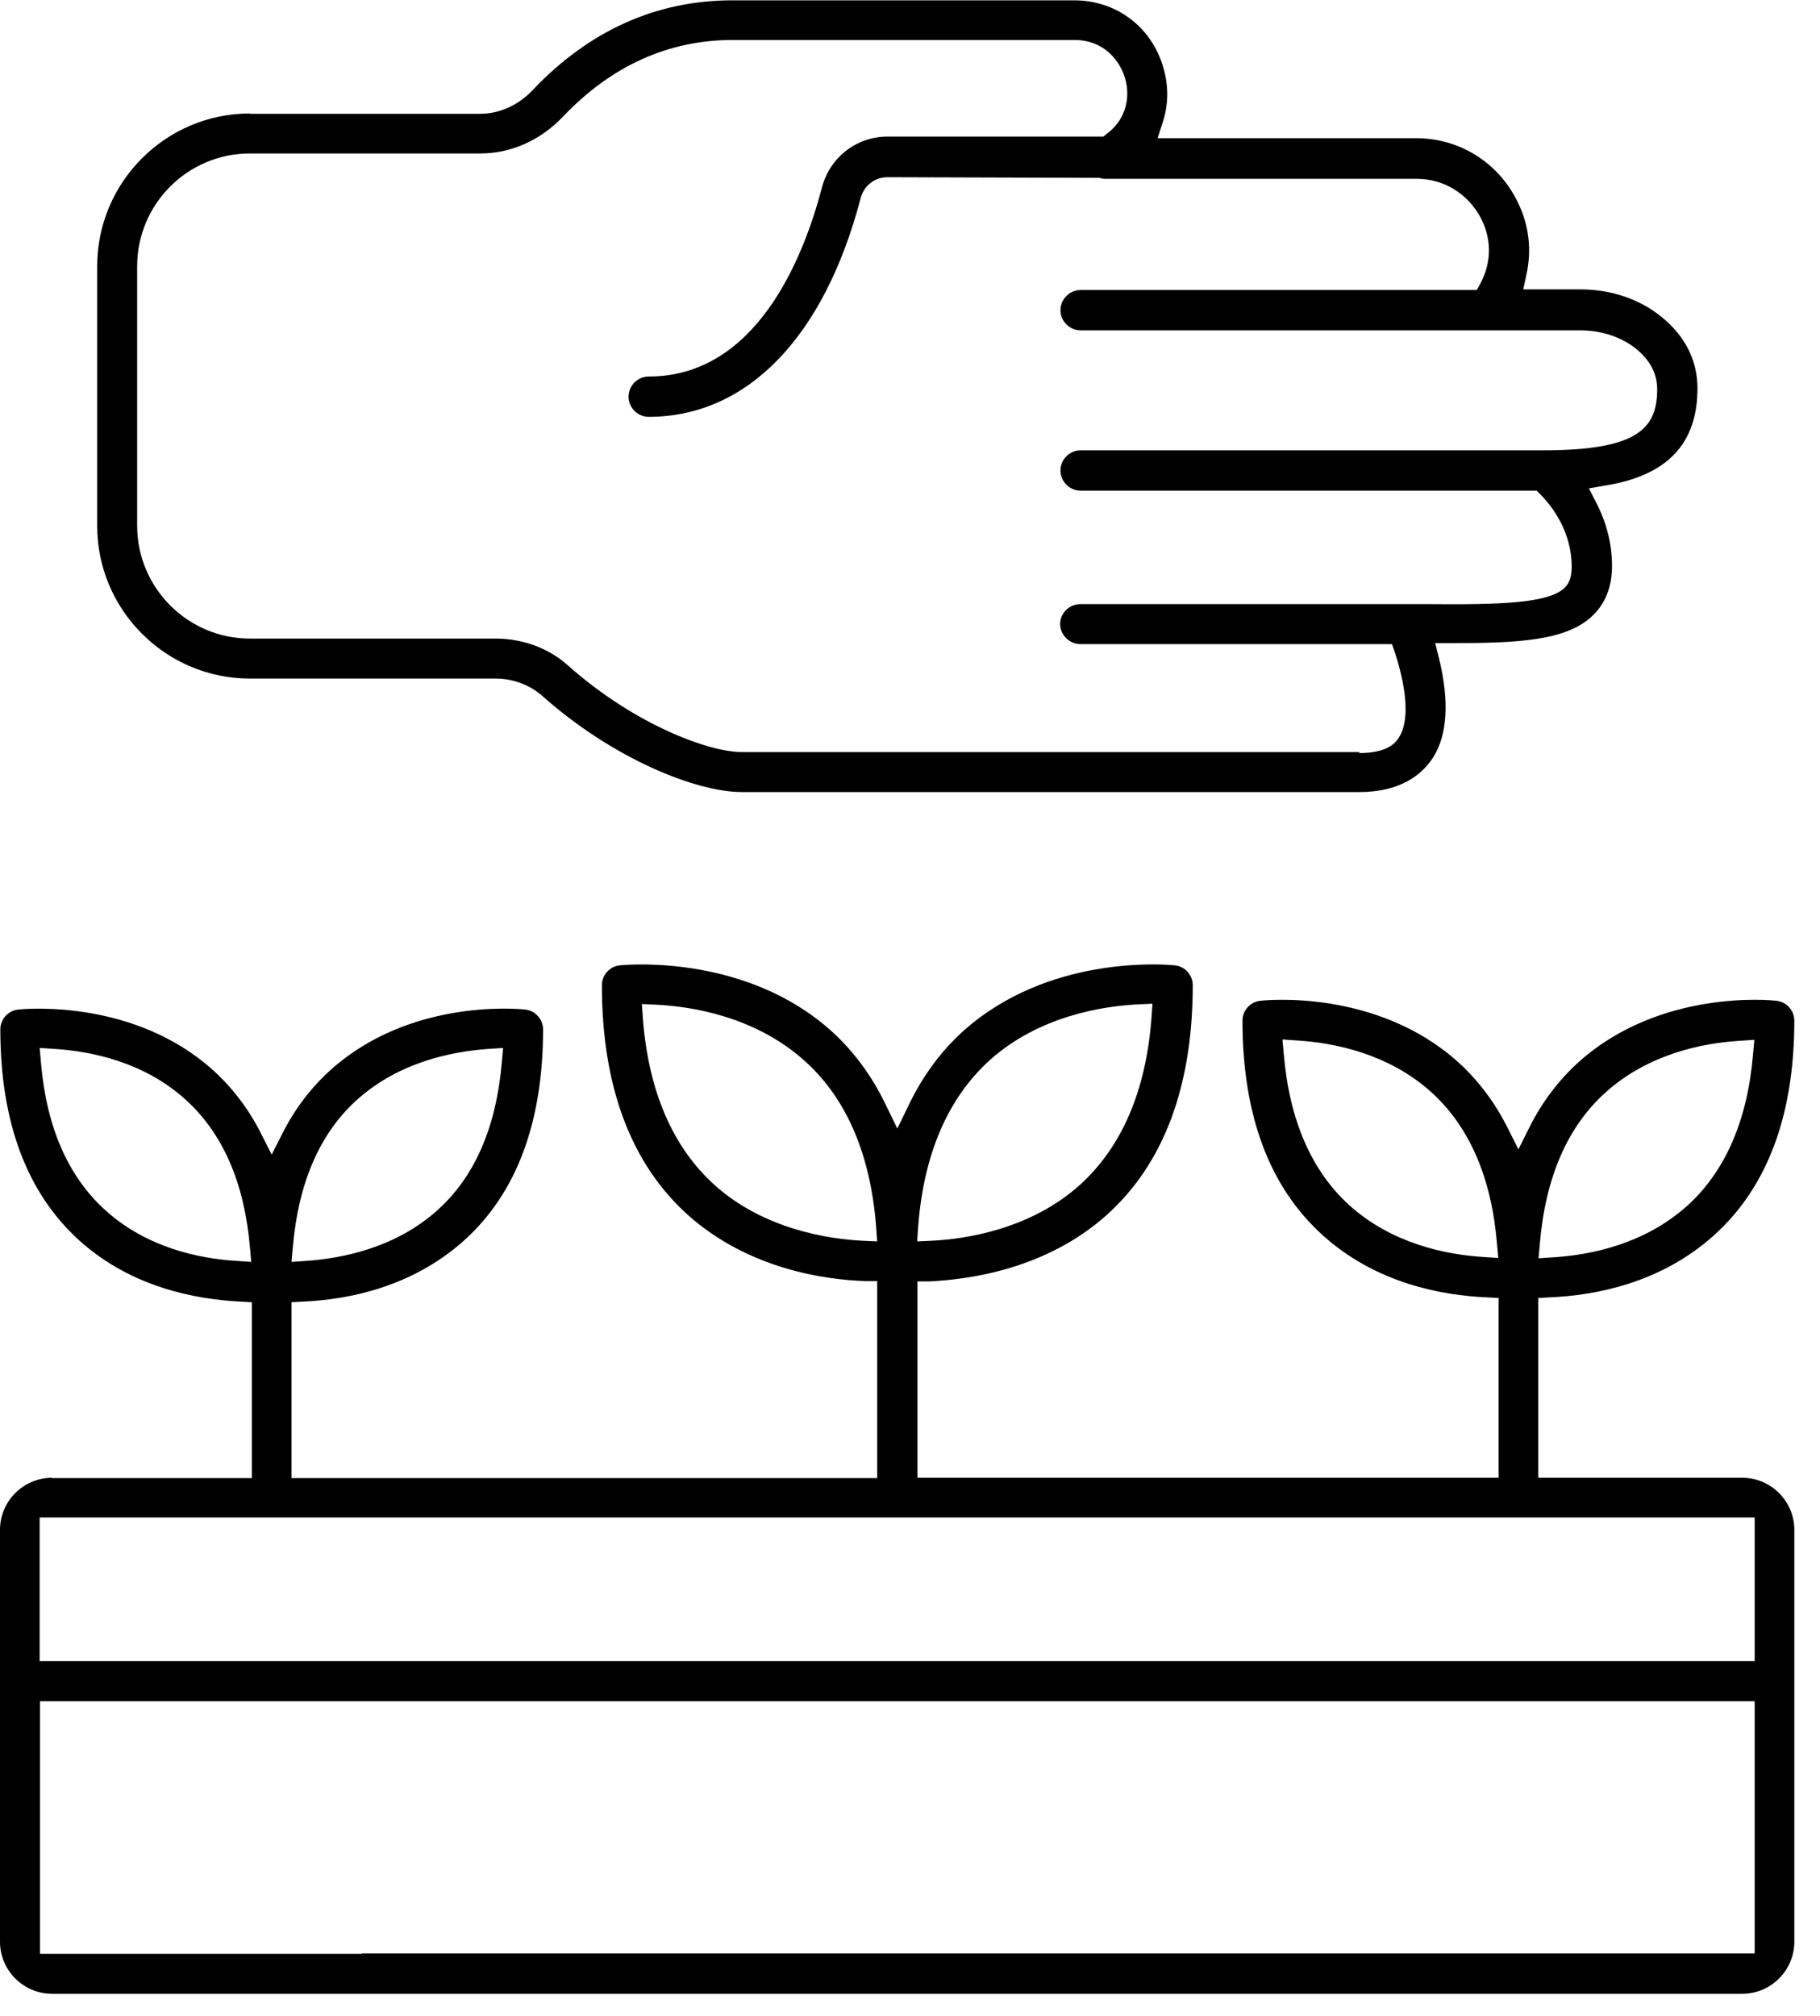
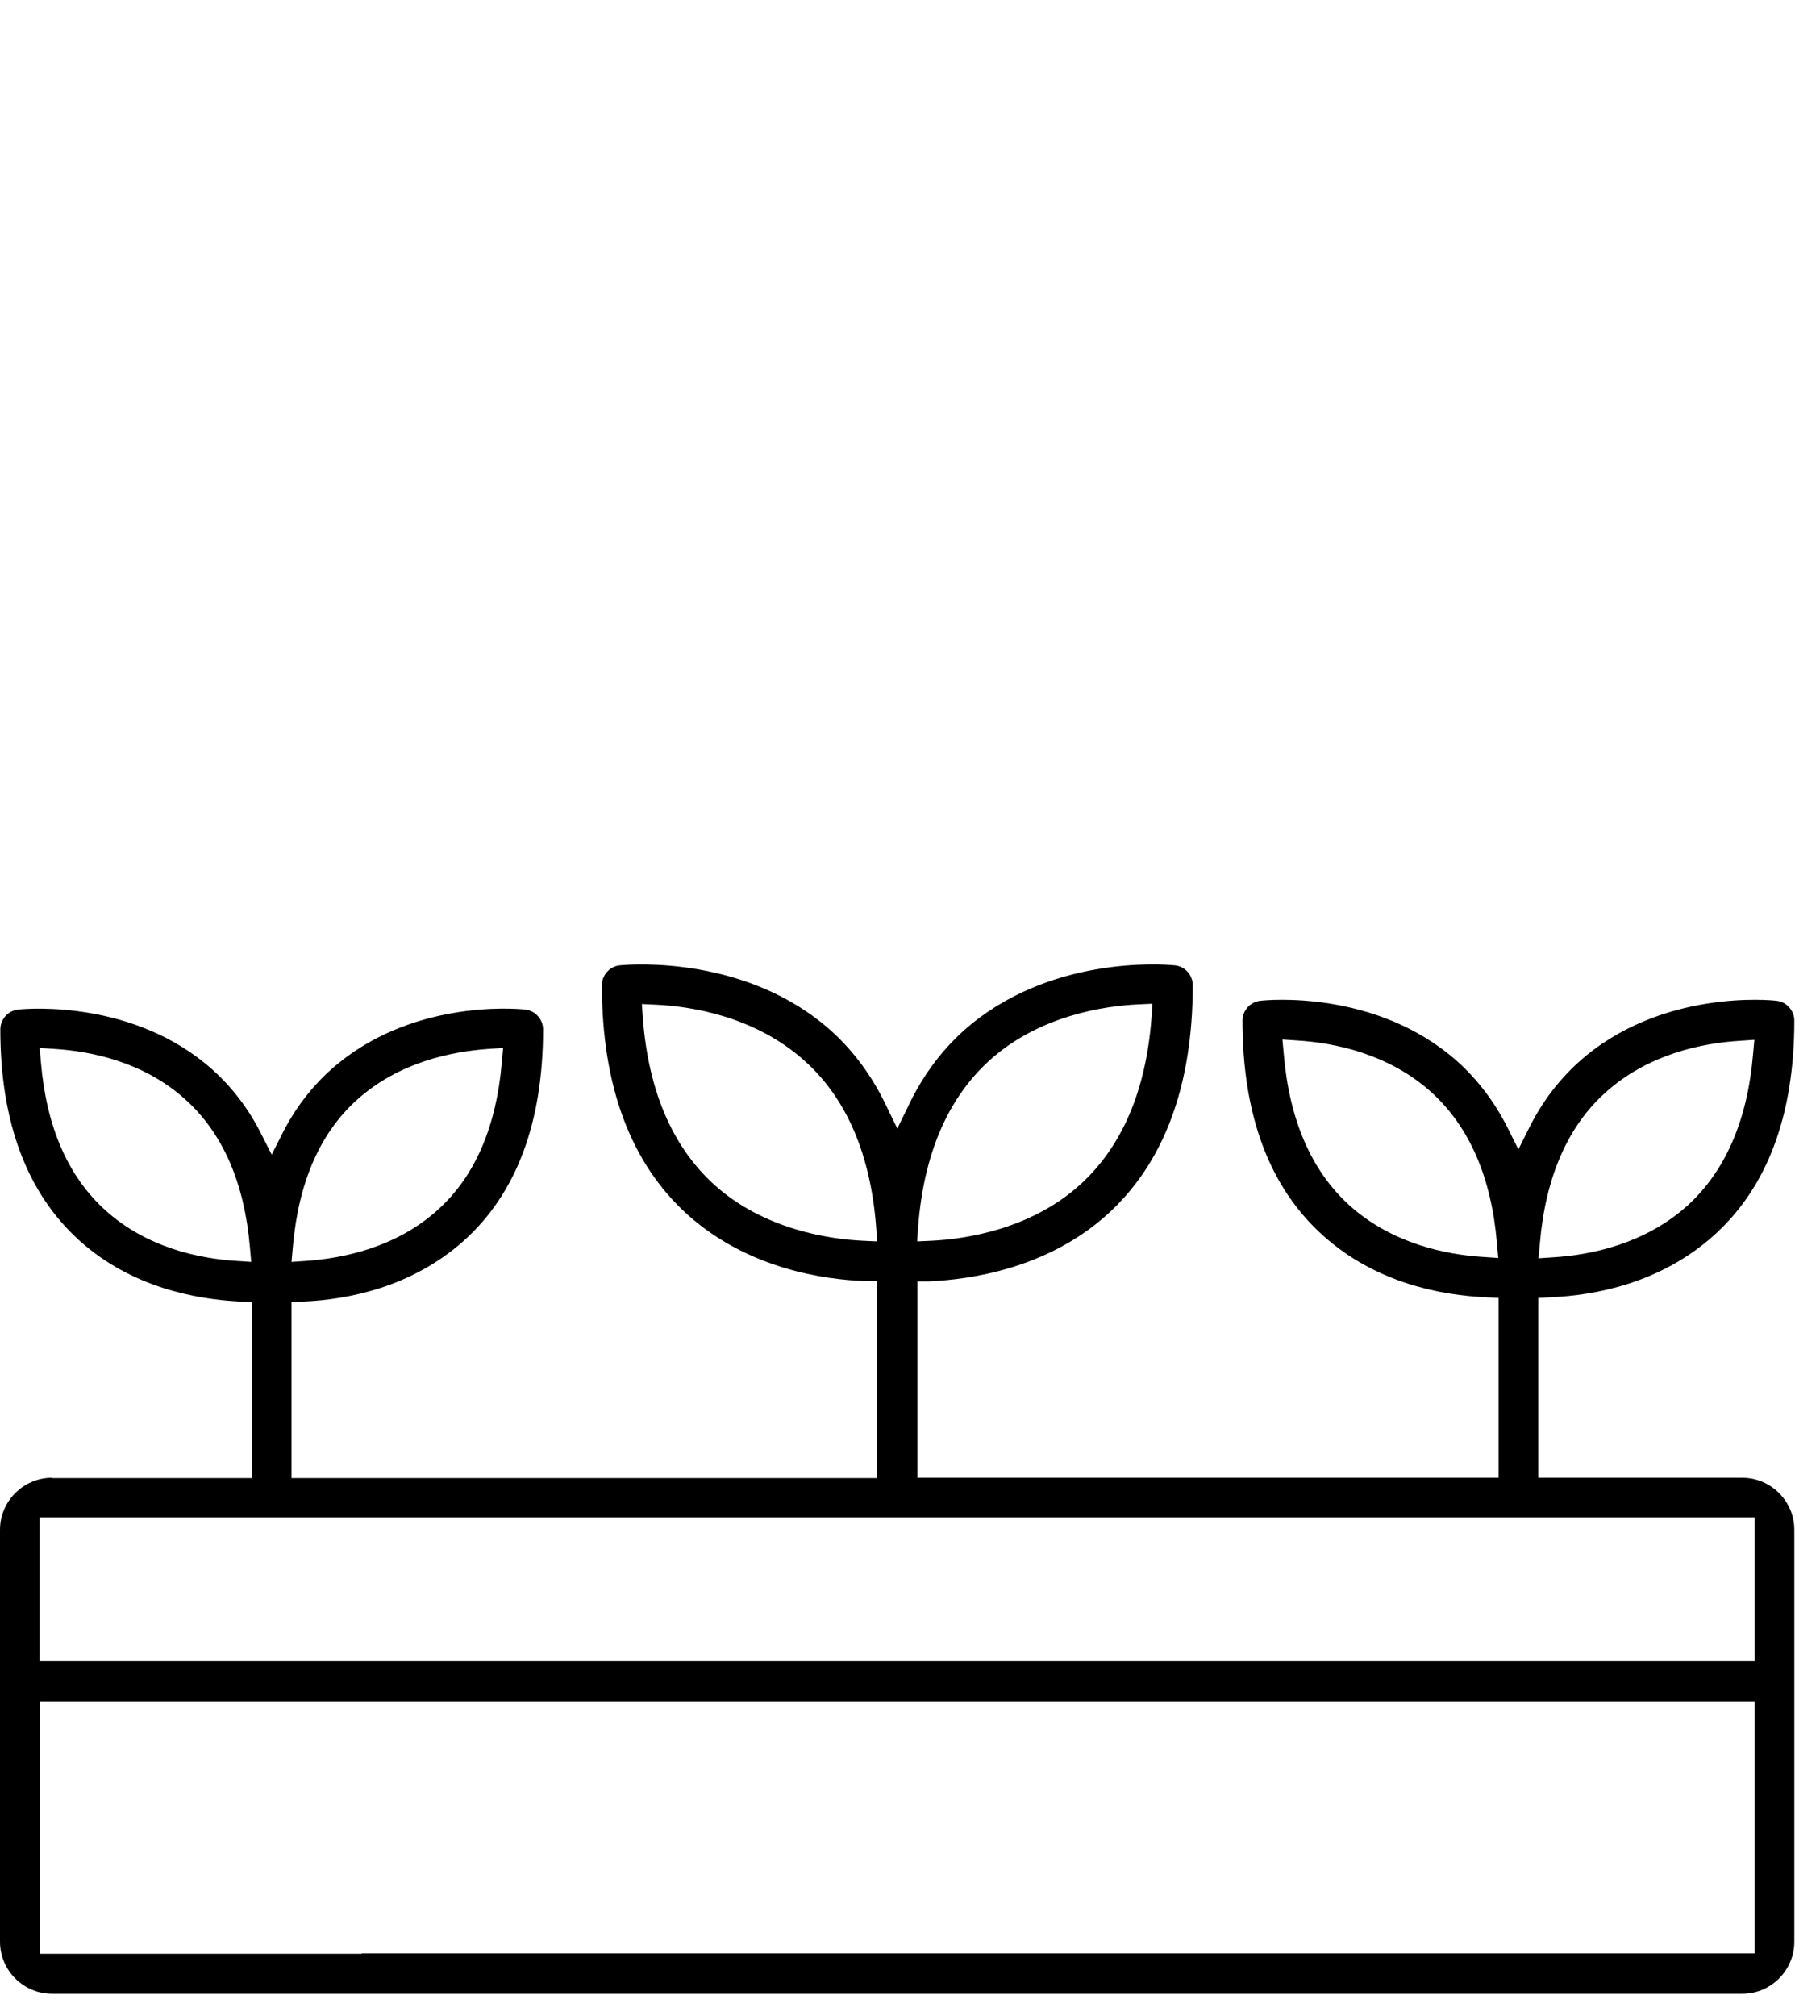
<svg xmlns="http://www.w3.org/2000/svg" fill="none" viewBox="0 0 56 62" height="62" width="56">
  <path fill="black" d="M1.6 45.45C0.72 45.45 0 46.17 0 47.05V59.72C0 60.6 0.72 61.32 1.6 61.32H53.61C54.49 61.32 55.21 60.6 55.21 59.72V47.05C55.21 46.17 54.49 45.45 53.61 45.45H47.33V39.92L47.7 39.9C49.1 39.84 51.1 39.46 52.73 38C54.38 36.52 55.21 34.3 55.21 31.39C55.21 31.08 54.97 30.81 54.66 30.78C54.52 30.76 51.09 30.41 48.58 32.66C47.96 33.22 47.45 33.89 47.06 34.67L46.72 35.35L46.38 34.67C45.99 33.9 45.48 33.22 44.86 32.66C42.35 30.41 38.93 30.76 38.78 30.78C38.47 30.81 38.23 31.08 38.23 31.39C38.23 34.3 39.06 36.52 40.71 38C42.33 39.46 44.34 39.84 45.74 39.9L46.11 39.92V45.45H28.23V39.41H28.6C29.84 39.35 32.19 39.03 34.05 37.37C35.81 35.79 36.7 33.41 36.7 30.3C36.7 29.99 36.46 29.72 36.15 29.69C35.76 29.65 32.24 29.39 29.65 31.7C28.96 32.32 28.39 33.09 27.96 33.99L27.61 34.71L27.26 33.99C26.83 33.09 26.26 32.32 25.57 31.7C23 29.4 19.47 29.65 19.07 29.69C18.76 29.72 18.52 29.99 18.52 30.3C18.52 33.41 19.41 35.79 21.17 37.37C23.03 39.03 25.38 39.36 26.62 39.4H26.99V45.46H8.97V40.05L9.34 40.03C10.71 39.97 12.67 39.59 14.27 38.16C15.89 36.71 16.71 34.52 16.71 31.66C16.71 31.35 16.47 31.08 16.16 31.05C15.8 31.01 12.57 30.76 10.18 32.9C9.58 33.44 9.08 34.09 8.7 34.84L8.36 35.51L8.02 34.84C7.64 34.09 7.14 33.44 6.54 32.9C4.16 30.77 0.92 31.01 0.56 31.05C0.25 31.08 0.01 31.35 0.01 31.66C0.01 34.52 0.83 36.7 2.45 38.16C4.04 39.59 6.01 39.96 7.38 40.03L7.75 40.05V45.46H1.6V45.45ZM11.13 60.09H1.23V52.32H53.99V60.08H11.13V60.09ZM53.98 51.09H1.22V46.67H46.73C46.74 46.67 46.76 46.67 46.77 46.67H53.99V51.1L53.98 51.09ZM8.97 38.81L9.01 38.36C9.18 36.38 9.84 34.85 10.99 33.82C12.27 32.67 13.89 32.34 15.03 32.26L15.48 32.23L15.44 32.68C15.27 34.66 14.61 36.19 13.46 37.22C12.18 38.37 10.56 38.7 9.42 38.78L8.97 38.81ZM7.73 38.81L7.28 38.78C6.14 38.71 4.52 38.38 3.24 37.22C2.09 36.18 1.43 34.66 1.26 32.68L1.22 32.23L1.67 32.26C2.81 32.33 4.43 32.66 5.71 33.82C6.86 34.86 7.52 36.38 7.69 38.36L7.73 38.81ZM47.34 38.69L47.38 38.25C47.55 36.22 48.23 34.65 49.4 33.6C50.71 32.42 52.37 32.08 53.54 32.01L53.98 31.98L53.94 32.42C53.77 34.45 53.09 36.02 51.92 37.08C50.61 38.26 48.95 38.6 47.78 38.67L47.34 38.7V38.69ZM46.1 38.69L45.66 38.66C44.49 38.59 42.83 38.25 41.52 37.07C40.35 36.01 39.67 34.44 39.5 32.41L39.46 31.97L39.9 32C41.07 32.07 42.73 32.41 44.04 33.59C45.21 34.65 45.89 36.21 46.06 38.24L46.1 38.68V38.69ZM28.22 38.18L28.25 37.74C28.42 35.5 29.16 33.78 30.45 32.61C31.97 31.24 33.96 30.94 35.02 30.89L35.46 30.87L35.43 31.31C35.26 33.55 34.52 35.27 33.23 36.44C31.71 37.81 29.71 38.11 28.66 38.16L28.22 38.18ZM26.99 38.18L26.55 38.16C25.5 38.11 23.5 37.81 21.98 36.44C20.69 35.27 19.95 33.55 19.78 31.31L19.75 30.88L20.19 30.9C21.23 30.95 23.21 31.24 24.75 32.62C26.05 33.78 26.79 35.51 26.96 37.76L26.99 38.2V38.18Z" />
-   <path fill="black" d="M7.69 3.49C5.1 3.49 2.99 5.6 2.99 8.19V16.17C2.99 18.76 5.1 20.87 7.69 20.87H15.25C15.78 20.87 16.29 21.06 16.67 21.39C18.86 23.34 21.42 24.36 22.82 24.36H41.83C43.13 24.36 43.77 23.79 44.08 23.32C44.66 22.43 44.5 21.16 44.28 20.26L44.16 19.78H44.65C46.71 19.78 48.23 19.71 49.03 18.91C49.41 18.53 49.6 18.03 49.6 17.41C49.6 16.74 49.44 16.1 49.13 15.49L48.89 15.02L49.41 14.93C51.31 14.62 52.23 13.64 52.23 11.94C52.23 11.08 51.84 10.31 51.09 9.72C50.43 9.19 49.55 8.9 48.63 8.9H46.87L46.97 8.43C47.13 7.7 47.05 6.95 46.72 6.26C46.14 5.02 44.93 4.25 43.57 4.25H35.62L35.78 3.75C35.94 3.26 35.96 2.73 35.83 2.21C35.51 0.89 34.4 0.01 33.05 0.01H22.53C20.2 0.01 18.13 0.94 16.4 2.76C15.95 3.24 15.37 3.5 14.77 3.5H7.68L7.69 3.49ZM41.82 23.13H22.81C21.84 23.13 19.55 22.31 17.48 20.47C16.88 19.93 16.08 19.64 15.25 19.64H7.69C5.78 19.64 4.22 18.08 4.22 16.17V8.19C4.22 6.28 5.77 4.72 7.69 4.72H14.78C15.72 4.72 16.62 4.32 17.31 3.6C18.8 2.03 20.56 1.23 22.54 1.23H33.06C34 1.23 34.5 1.91 34.64 2.49C34.7 2.73 34.82 3.54 34.05 4.12L33.95 4.2H27.31C26.36 4.2 25.53 4.84 25.29 5.77C24.72 7.94 23.27 11.58 19.96 11.58C19.62 11.58 19.34 11.86 19.34 12.2C19.34 12.54 19.62 12.82 19.96 12.82C22.99 12.82 25.36 10.37 26.48 6.1C26.58 5.71 26.91 5.45 27.31 5.45L33.82 5.47C33.89 5.49 33.95 5.5 34.01 5.5H43.58C44.63 5.5 45.32 6.17 45.61 6.8C45.9 7.42 45.88 8.1 45.55 8.72L45.44 8.92H33.25C32.91 8.92 32.63 9.2 32.63 9.54C32.63 9.88 32.91 10.16 33.25 10.16H48.62C49.27 10.16 49.87 10.36 50.32 10.71C50.77 11.07 50.99 11.49 50.99 11.97C50.99 13.16 50.42 13.85 47.49 13.85H33.25C32.91 13.85 32.63 14.13 32.63 14.47C32.63 14.81 32.91 15.09 33.25 15.09H47.28L47.39 15.2C47.75 15.56 48.36 16.34 48.36 17.44C48.36 17.73 48.29 17.93 48.15 18.07C47.66 18.56 46.15 18.6 43.91 18.58H33.24C32.9 18.58 32.62 18.86 32.62 19.19C32.62 19.52 32.9 19.81 33.24 19.81H42.83L42.92 20.07C43.1 20.62 43.49 21.99 43.04 22.69C42.84 23.01 42.43 23.16 41.83 23.16L41.82 23.13Z" />
</svg>